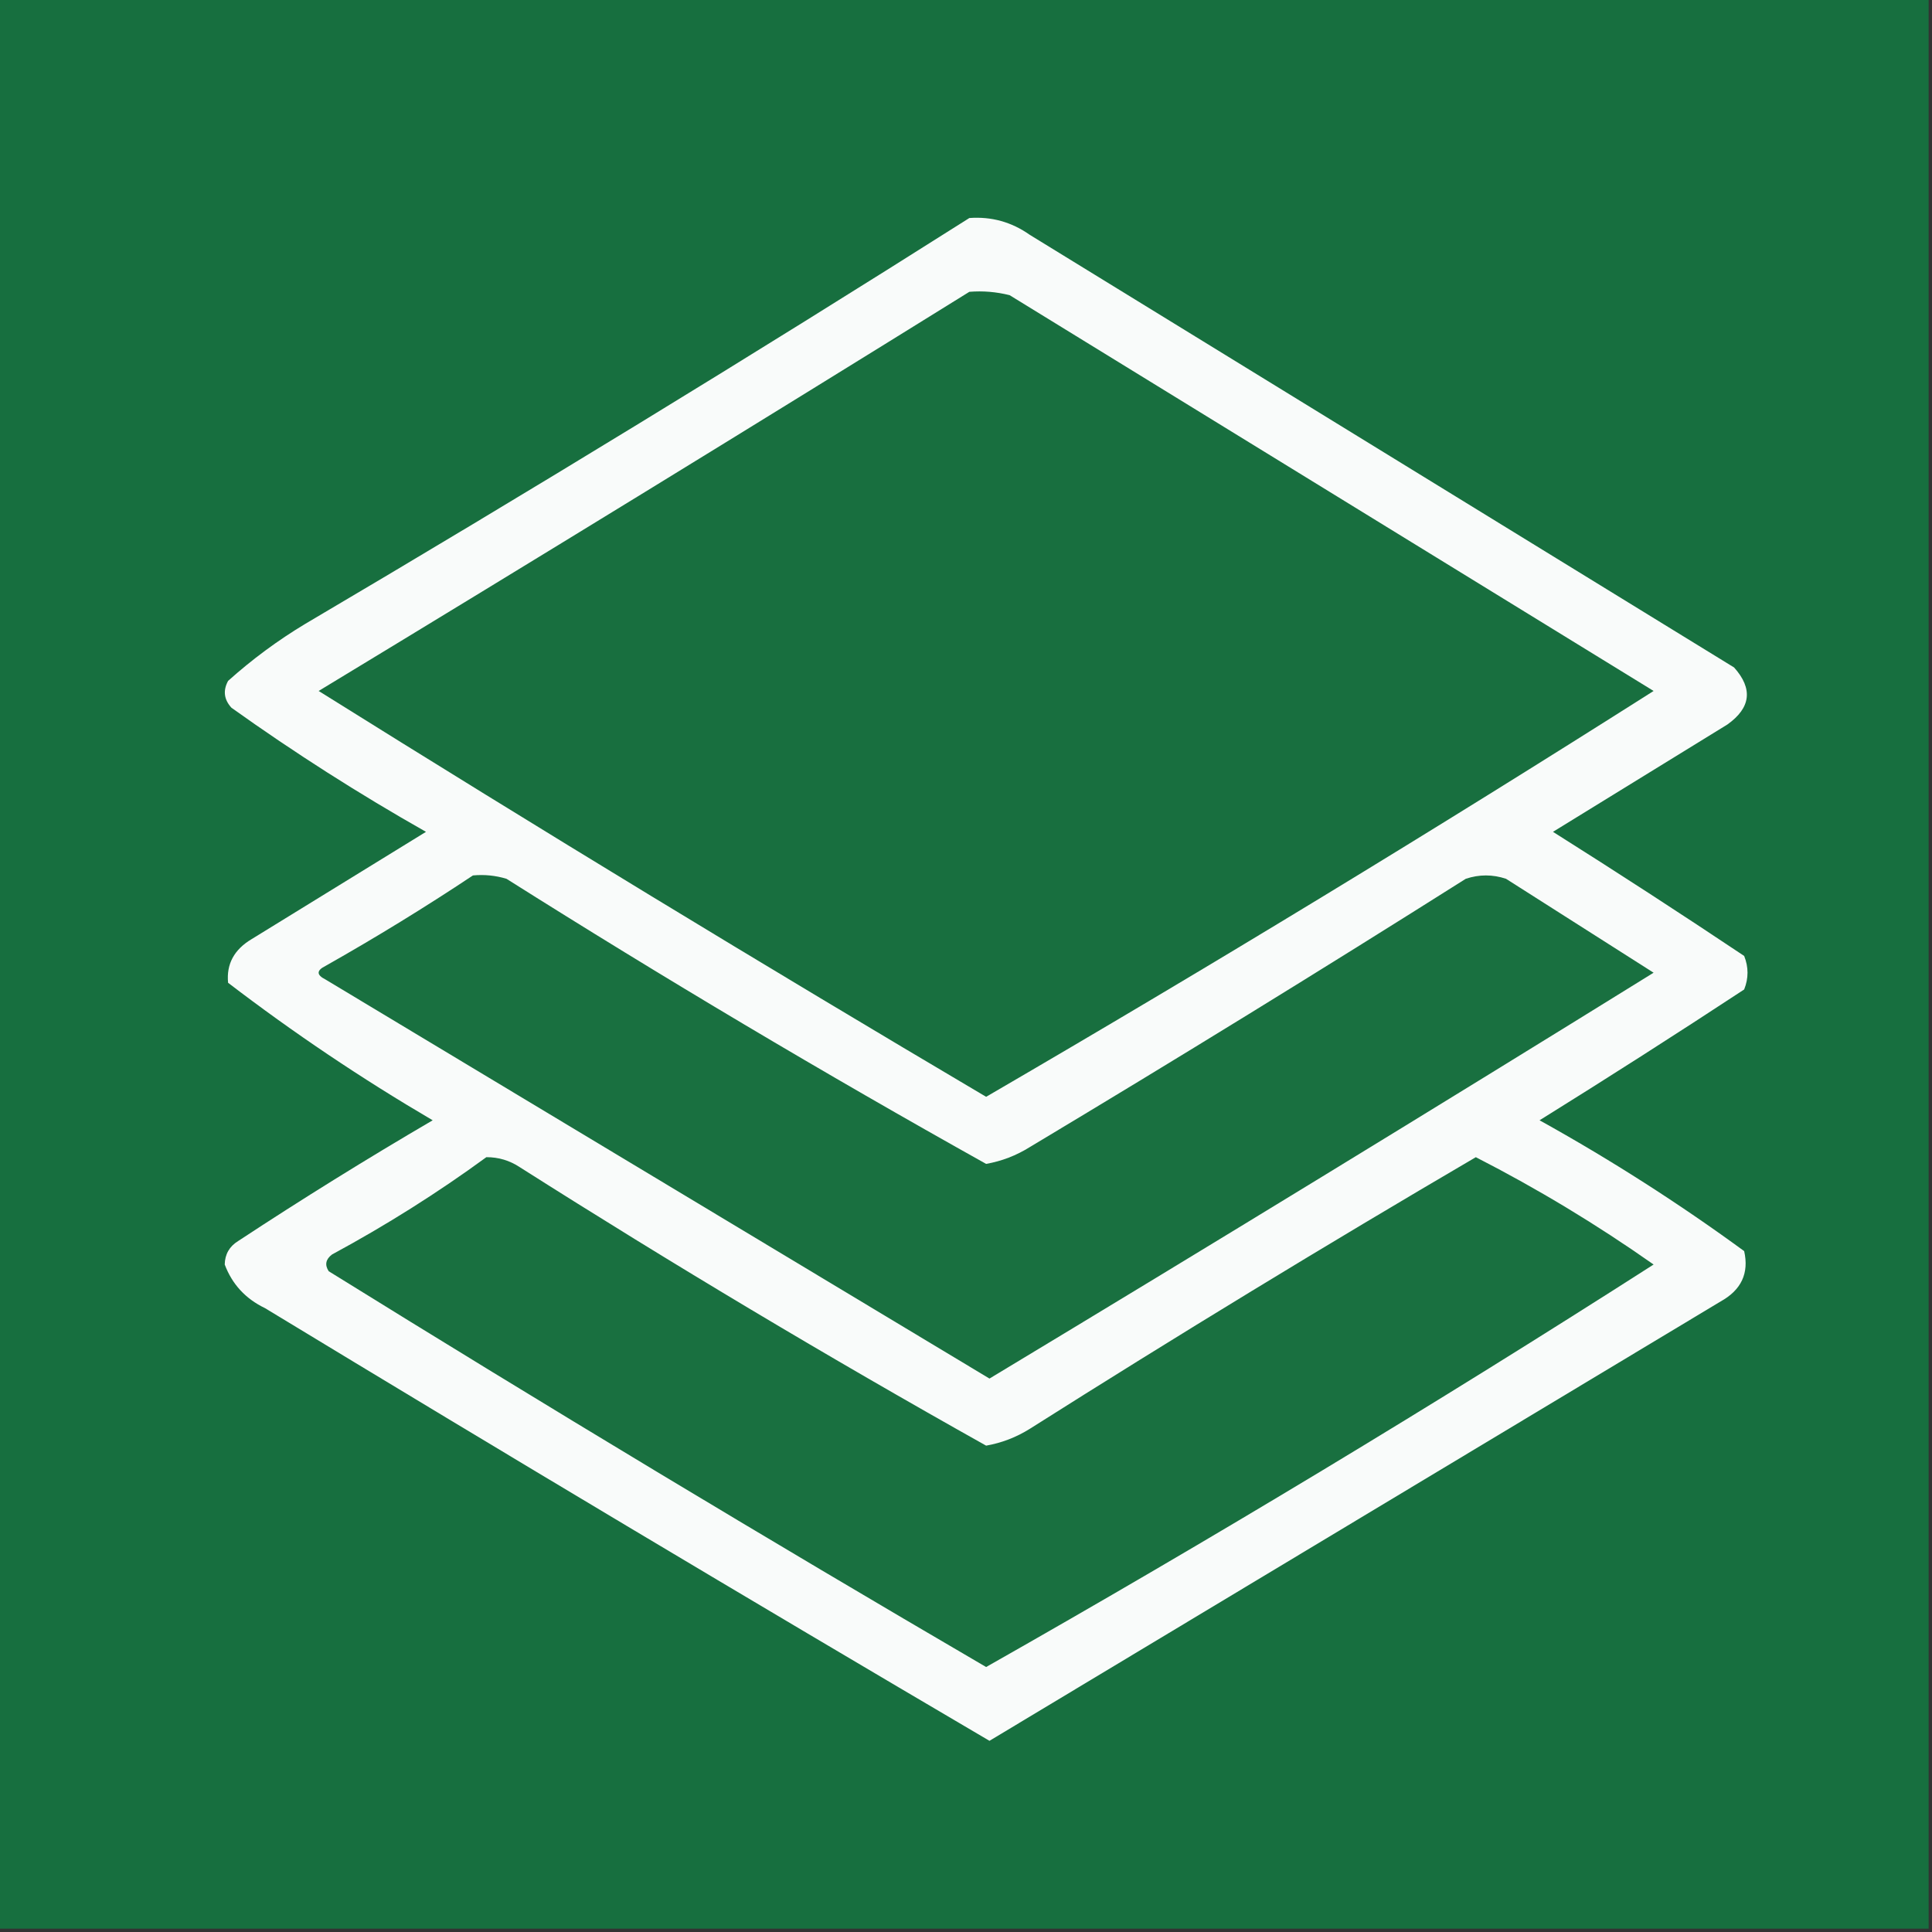
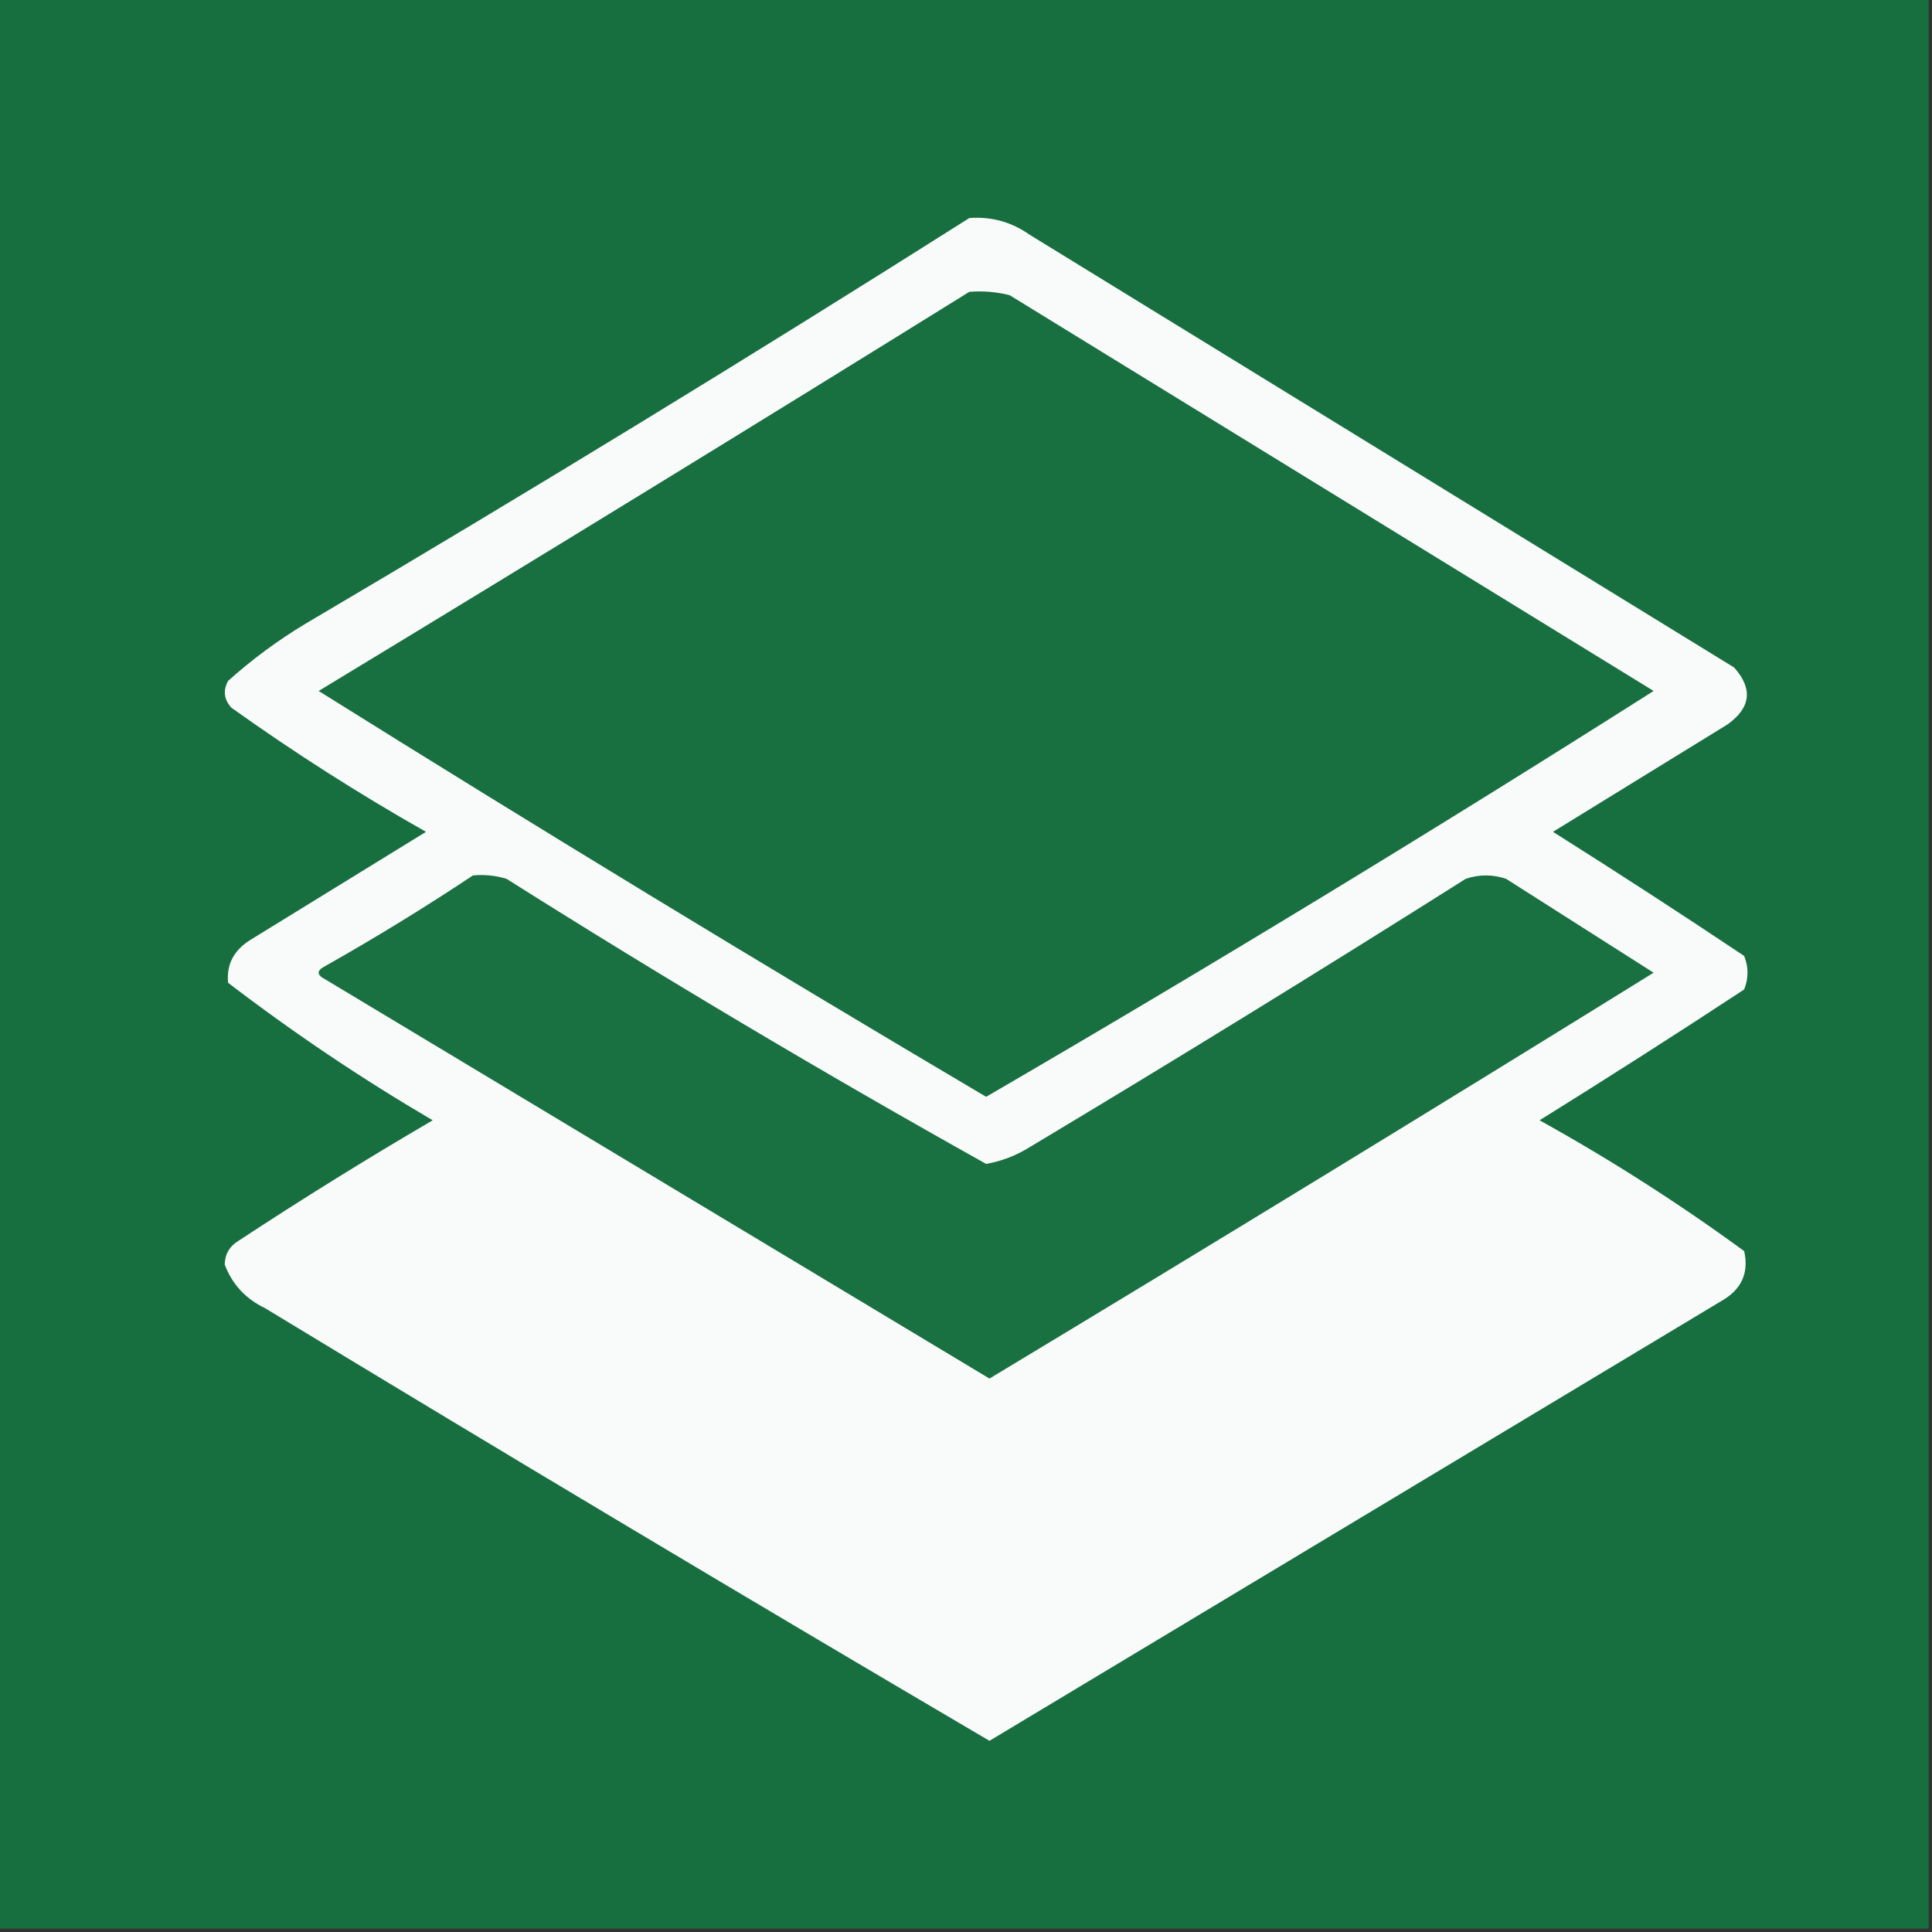
<svg xmlns="http://www.w3.org/2000/svg" version="1.1" width="288px" height="288px" style="shape-rendering:geometricPrecision; text-rendering:geometricPrecision; image-rendering:optimizeQuality; fill-rule:evenodd; clip-rule:evenodd">
  <rect width="100%" height="100%" fill="#333333" stroke="none" />
  <g>
    <path style="opacity:1" fill="#176f3f" d="M -0.5,-0.5 C 95.5,-0.5 191.5,-0.5 287.5,-0.5C 287.5,95.5 287.5,191.5 287.5,287.5C 191.5,287.5 95.5,287.5 -0.5,287.5C -0.5,191.5 -0.5,95.5 -0.5,-0.5 Z" />
  </g>
  <g>
    <path style="opacity:1" fill="#f9fbfa" d="M 144.5,32.5 C 147.794,32.259 150.794,33.092 153.5,35C 188.5,56.5 223.5,78 258.5,99.5C 261.335,102.671 261.002,105.504 257.5,108C 248.833,113.333 240.167,118.667 231.5,124C 241.085,130.042 250.585,136.209 260,142.5C 260.667,144.167 260.667,145.833 260,147.5C 249.918,154.125 239.751,160.625 229.5,167C 240.091,172.876 250.257,179.376 260,186.5C 260.746,189.789 259.58,192.289 256.5,194C 220.129,215.849 183.795,237.682 147.5,259.5C 111.372,238.267 75.372,216.767 39.5,195C 36.606,193.608 34.606,191.441 33.5,188.5C 33.529,186.971 34.196,185.804 35.5,185C 44.999,178.749 54.666,172.749 64.5,167C 53.902,160.786 43.735,153.953 34,146.5C 33.731,143.72 34.898,141.554 37.5,140C 46.167,134.667 54.833,129.333 63.5,124C 53.495,118.333 43.828,112.166 34.5,105.5C 33.386,104.277 33.219,102.944 34,101.5C 37.566,98.301 41.4,95.467 45.5,93C 78.897,73.31 111.897,53.143 144.5,32.5 Z" />
  </g>
  <g>
    <path style="opacity:1" fill="#186f3f" d="M 144.5,43.5 C 146.527,43.338 148.527,43.505 150.5,44C 182.5,63.667 214.5,83.333 246.5,103C 213.733,123.801 180.567,143.968 147,163.5C 113.58,143.746 80.413,123.58 47.5,103C 80.005,83.303 112.338,63.47 144.5,43.5 Z" />
  </g>
  <g>
    <path style="opacity:1" fill="#197040" d="M 70.5,130.5 C 72.199,130.34 73.866,130.506 75.5,131C 98.982,145.822 122.815,159.988 147,173.5C 149.321,173.091 151.487,172.257 153.5,171C 175.334,157.917 197.001,144.584 218.5,131C 220.5,130.333 222.5,130.333 224.5,131C 231.833,135.667 239.167,140.333 246.5,145C 213.632,165.365 180.632,185.532 147.5,205.5C 114.5,185.667 81.5,165.833 48.5,146C 47.167,145.333 47.167,144.667 48.5,144C 56.064,139.726 63.398,135.226 70.5,130.5 Z" />
  </g>
  <g>
-     <path style="opacity:1" fill="#197040" d="M 72.5,172.5 C 74.308,172.491 75.975,172.991 77.5,174C 100.315,188.488 123.482,202.321 147,215.5C 149.321,215.091 151.487,214.257 153.5,213C 175.433,199.117 197.6,185.617 220,172.5C 229.217,177.221 238.05,182.555 246.5,188.5C 213.852,209.405 180.686,229.405 147,248.5C 114.11,229.291 81.443,209.625 49,189.5C 48.383,188.551 48.549,187.718 49.5,187C 57.569,182.642 65.235,177.809 72.5,172.5 Z" />
-   </g>
+     </g>
</svg>